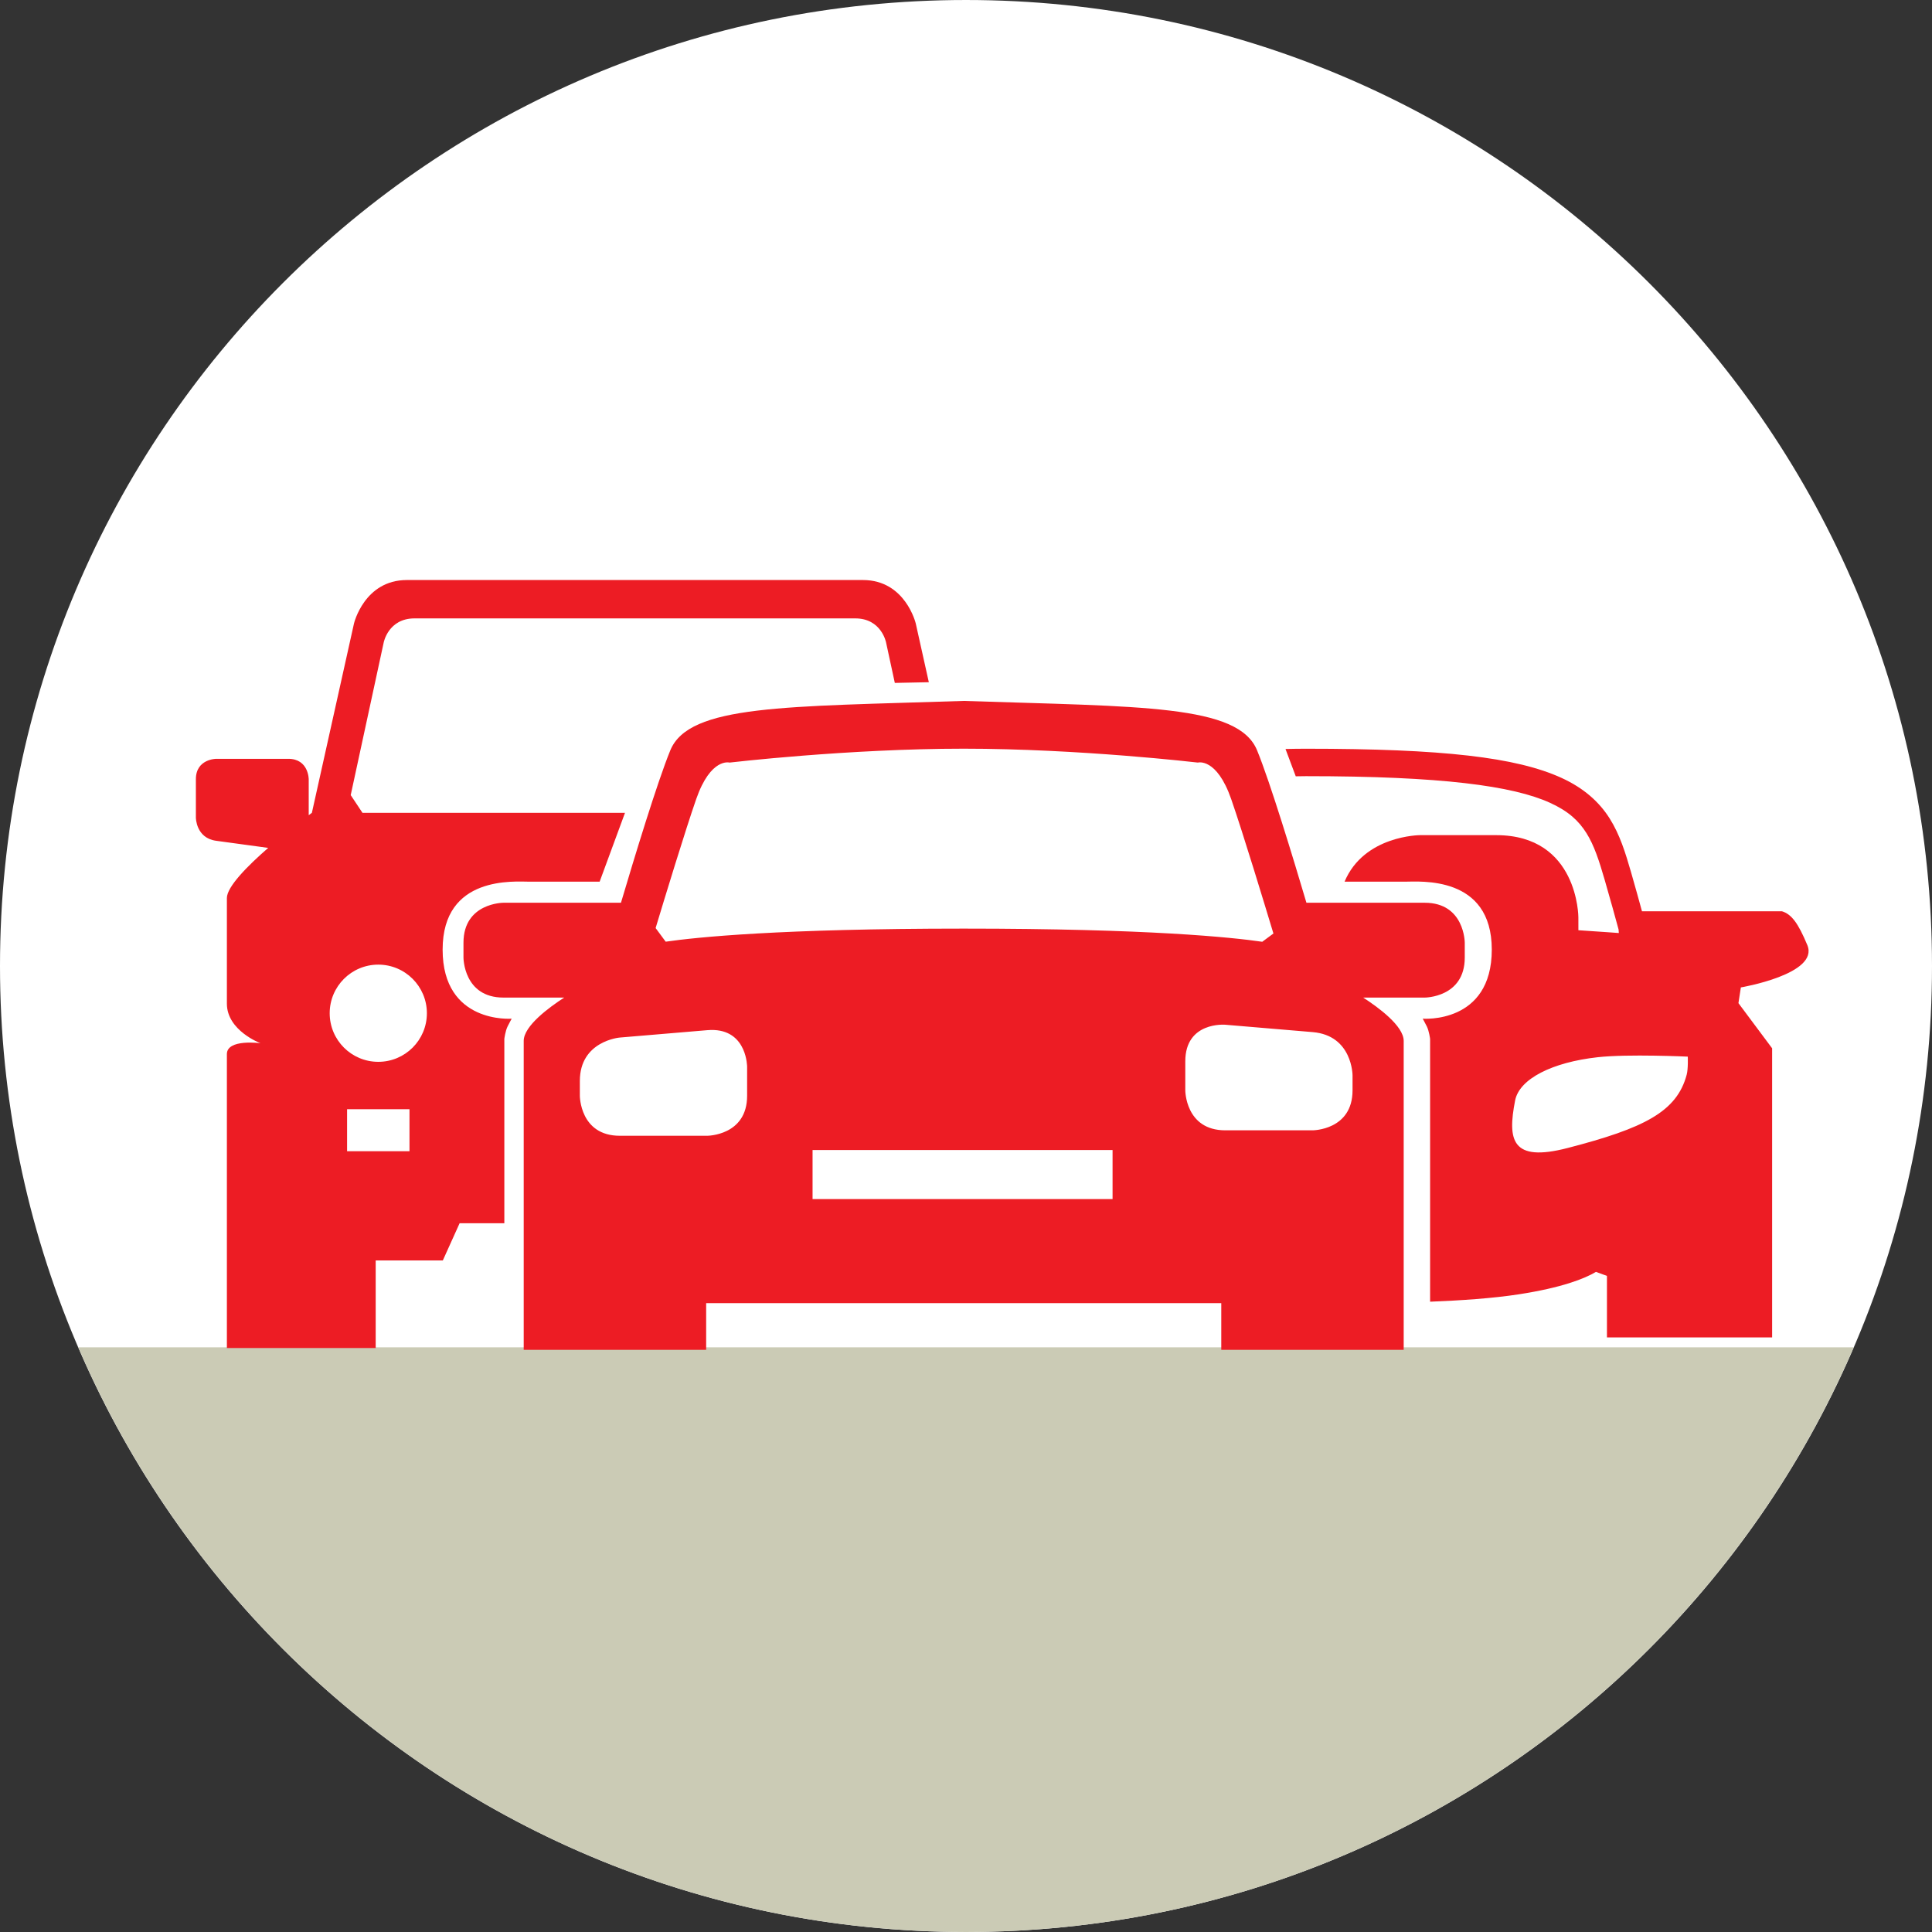
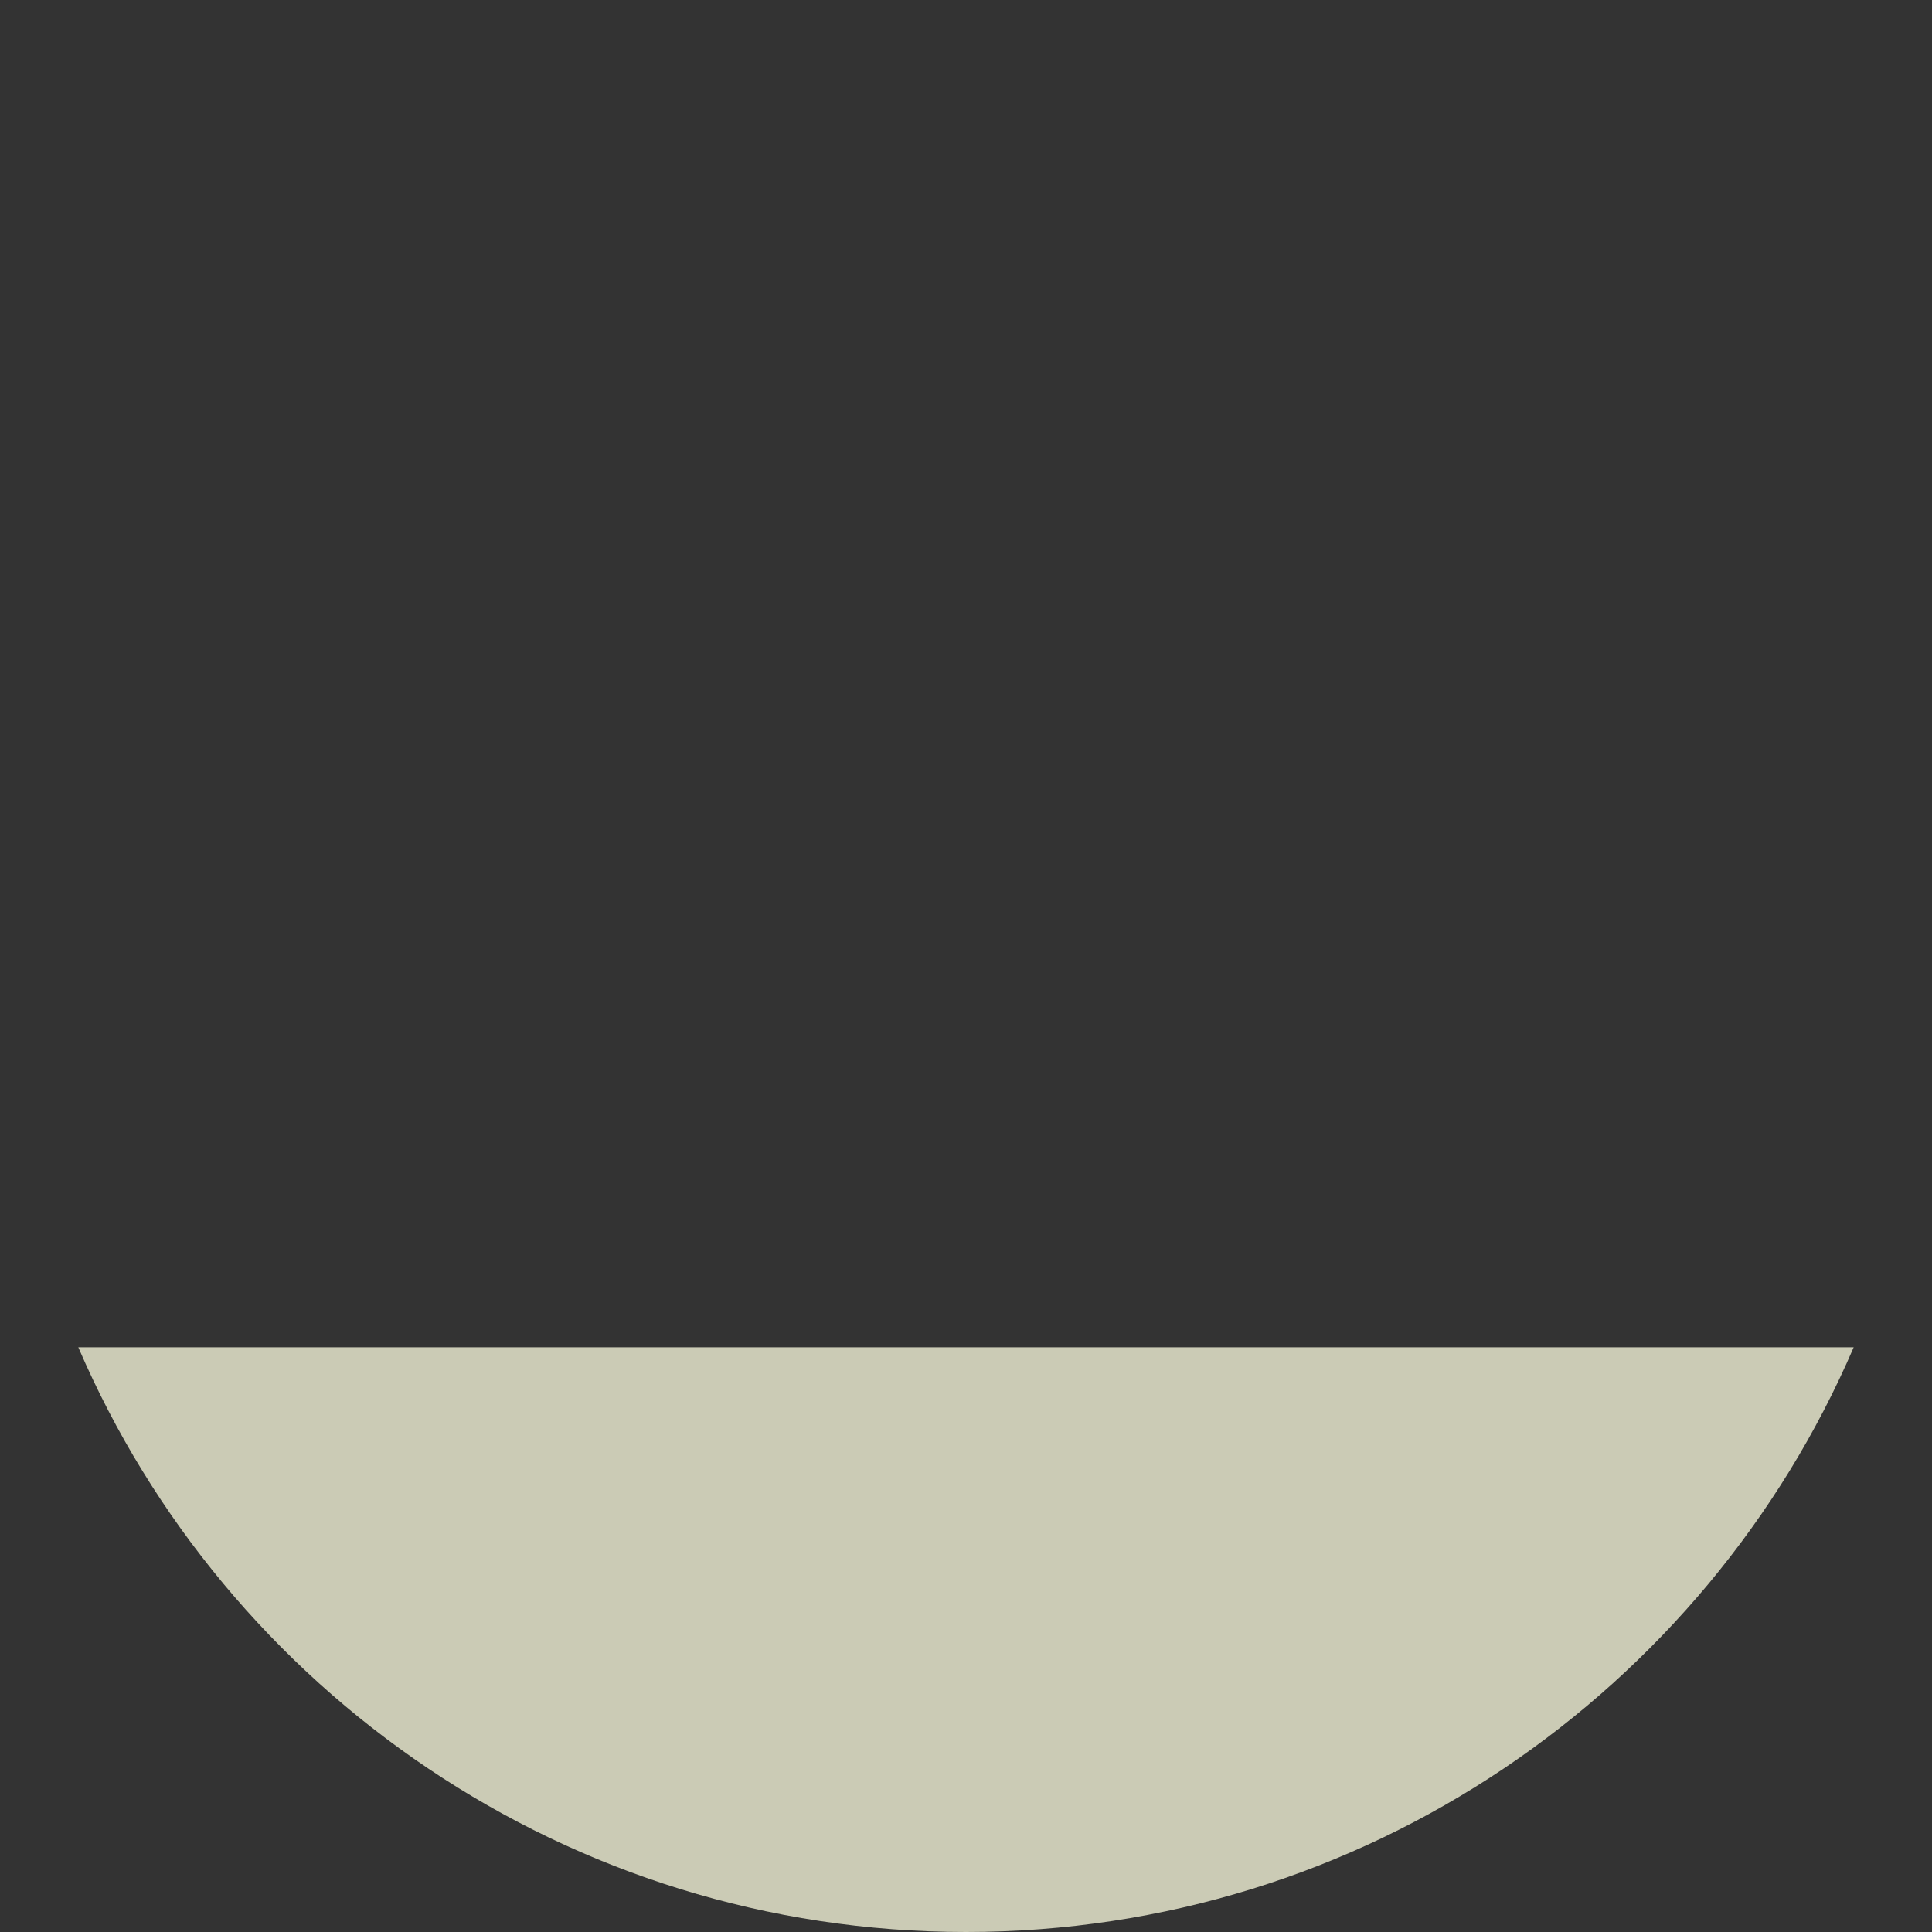
<svg xmlns="http://www.w3.org/2000/svg" viewBox="0 0 171.6 171.6" height="171.6" width="171.6" version="1.1">
  <rect x="0" y="0" width="171.6" height="171.6" fill="#333333" stroke="none" />
-   <path style="fill:#ffffff;fill-opacity:1;fill-rule:nonzero;stroke:none" d="M 85.8,171.6 C 133.187,171.6 171.6,133.187 171.6,85.8 171.6,38.413 133.187,1.3429e-4 85.8,1.3429e-4 38.413,1.3429e-4 1.45e-7,38.413 1.45e-7,85.8 1.45e-7,133.187 38.413,171.6 85.8,171.6" />
  <path style="fill:#cbcbb5;fill-opacity:1;fill-rule:nonzero;stroke:none" d="m 85.8,171.6 c 35.356,0 65.708,-21.391 78.845,-51.933 l -157.691,0 C 20.092,150.209 50.444,171.6 85.8,171.6" />
-   <path style="fill:#ed1c24;fill-opacity:1;fill-rule:nonzero;stroke:none" d="M 36.137 51.518 C 32.354 51.518 31.441 55.379 31.441 55.379 L 27.701 72.195 C 27.701 72.195 27.595 72.276 27.42 72.406 L 27.42 69.211 C 27.42 69.211 27.419 67.398 25.607 67.398 L 19.211 67.398 C 19.211 67.398 17.398 67.399 17.398 69.211 L 17.398 72.621 C 17.398 72.621 17.399 74.434 19.195 74.678 L 23.822 75.309 C 21.97 76.923 20.152 78.764 20.152 79.764 L 20.152 89.143 C 20.152 91.543 23.139 92.66 23.139 92.66 C 23.139 92.66 20.152 92.25 20.152 93.625 L 20.152 119.73 L 33.369 119.73 L 33.369 111.951 L 39.332 111.951 L 40.824 108.646 L 44.795 108.646 L 44.795 92.275 C 44.795 92.275 44.88 91.575 45.088 91.16 C 45.295 90.745 45.449 90.479 45.449 90.479 C 45.449 90.479 39.314 90.97 39.314 84.344 C 39.314 77.718 45.722 78.311 47.049 78.311 L 53.26 78.311 C 53.26 78.311 54.333 75.384 55.512 72.195 L 32.195 72.195 L 31.15 70.621 L 34.08 57.066 C 34.08 57.066 34.489 54.926 36.814 54.926 L 56.391 54.926 L 75.967 54.926 C 78.292 54.926 78.701 57.066 78.701 57.066 L 79.477 60.656 C 80.336 60.64 81.702 60.608 82.498 60.594 L 81.338 55.379 C 81.338 55.379 80.426 51.518 76.645 51.518 L 56.391 51.518 L 36.137 51.518 z M 85.596 62.256 C 69.777 62.779 61.209 62.569 59.537 66.645 C 58.376 69.475 56.31 76.284 55.154 80.182 L 44.719 80.182 C 44.719 80.182 41.166 80.181 41.166 83.734 L 41.166 85.053 C 41.166 85.053 41.165 88.605 44.719 88.605 L 50.113 88.605 C 48.779 89.468 46.516 91.122 46.516 92.453 L 46.516 119.891 L 62.721 119.891 L 62.721 115.744 L 85.596 115.744 L 108.473 115.744 L 108.473 119.891 L 124.676 119.891 L 124.676 92.453 C 124.676 91.122 122.413 89.468 121.078 88.605 L 126.545 88.605 C 126.545 88.605 130.1 88.606 130.1 85.053 L 130.1 83.734 C 130.1 83.734 130.098 80.182 126.545 80.182 L 116.037 80.182 C 114.881 76.284 112.816 69.475 111.654 66.645 C 109.982 62.569 101.413 62.779 85.596 62.256 z M 85.596 66.498 C 95.884 66.498 106.395 67.732 106.395 67.732 C 106.395 67.732 108.063 67.262 109.355 70.977 C 110.394 73.963 112.369 80.475 113.105 82.914 L 112.113 83.648 C 109.429 83.256 102.036 82.479 85.596 82.479 C 69.245 82.479 61.85 83.246 59.127 83.641 L 58.232 82.43 C 59.056 79.7 60.86 73.782 61.836 70.977 C 63.128 67.262 64.797 67.732 64.797 67.732 C 64.797 67.732 75.306 66.498 85.596 66.498 z M 115.994 66.502 C 115.373 66.502 114.773 66.512 114.178 66.525 C 114.407 67.123 114.761 68.079 115.088 68.951 C 115.391 68.948 115.683 68.939 115.994 68.939 C 128.041 68.939 134.375 69.802 137.672 71.305 C 139.32 72.056 140.221 72.907 140.904 73.99 C 141.588 75.073 142.034 76.446 142.525 78.141 C 143.144 80.277 143.403 81.258 143.762 82.559 C 143.769 82.683 143.783 82.871 143.783 82.871 C 143.783 82.871 142.34 82.764 140.193 82.623 L 140.191 81.477 C 140.191 81.477 140.193 74.178 132.893 74.178 L 126.129 74.178 C 126.129 74.178 121.154 74.19 119.424 78.311 L 124.768 78.311 C 126.094 78.311 132.5 77.718 132.5 84.344 C 132.5 90.97 126.365 90.479 126.365 90.479 C 126.365 90.479 126.52 90.745 126.727 91.16 C 126.935 91.575 127.021 92.275 127.021 92.275 L 127.021 115.617 C 129.775 115.508 132.588 115.317 134.875 114.965 C 138.758 114.368 140.748 113.565 141.752 112.969 L 142.729 113.324 L 142.729 118.789 L 157.4 118.789 L 157.4 93.109 L 154.408 89.098 L 154.623 87.703 C 154.623 87.703 161.601 86.521 160.527 83.945 C 159.707 81.976 159.118 81.198 158.271 80.939 L 145.84 80.939 C 145.516 79.779 145.351 79.131 144.867 77.461 C 144.367 75.736 143.879 74.138 142.965 72.689 C 142.05 71.241 140.687 70.001 138.684 69.088 C 134.676 67.261 128.15 66.502 115.994 66.502 z M 33.6 85.678 C 35.984 85.678 37.916 87.612 37.916 89.996 C 37.916 92.38 35.984 94.311 33.6 94.311 C 31.216 94.311 29.283 92.38 29.283 89.996 C 29.283 87.612 31.216 85.678 33.6 85.678 z M 108.818 91.016 L 116.594 91.672 C 120.134 91.971 120.133 95.521 120.133 95.521 L 120.133 96.842 C 120.133 100.394 116.582 100.395 116.582 100.395 L 108.83 100.395 C 105.278 100.395 105.277 96.842 105.277 96.842 L 105.277 94.27 C 105.277 90.718 108.818 91.016 108.818 91.016 z M 63.441 91.486 C 66.359 91.631 66.359 94.754 66.359 94.754 L 66.359 97.326 C 66.359 100.878 62.805 100.879 62.805 100.879 L 55.053 100.879 C 51.501 100.879 51.502 97.326 51.502 97.326 L 51.502 96.008 C 51.502 92.454 55.041 92.156 55.041 92.156 L 62.818 91.5 C 63.04 91.481 63.247 91.477 63.441 91.486 z M 146.922 93.764 C 148.584 93.788 149.908 93.85 149.908 93.85 C 149.908 93.85 149.954 94.921 149.812 95.453 C 148.938 98.748 146.026 100.209 139.229 101.967 C 134.243 103.256 133.89 101.259 134.572 97.746 C 134.946 95.823 137.863 94.352 141.908 93.902 C 143.26 93.752 145.26 93.739 146.922 93.764 z M 30.828 98.521 L 36.371 98.521 L 36.371 102.252 L 30.828 102.252 L 30.828 98.521 z M 72.172 102.145 L 98.818 102.145 L 98.818 106.504 L 72.172 106.504 L 72.172 102.145 z " />
</svg>